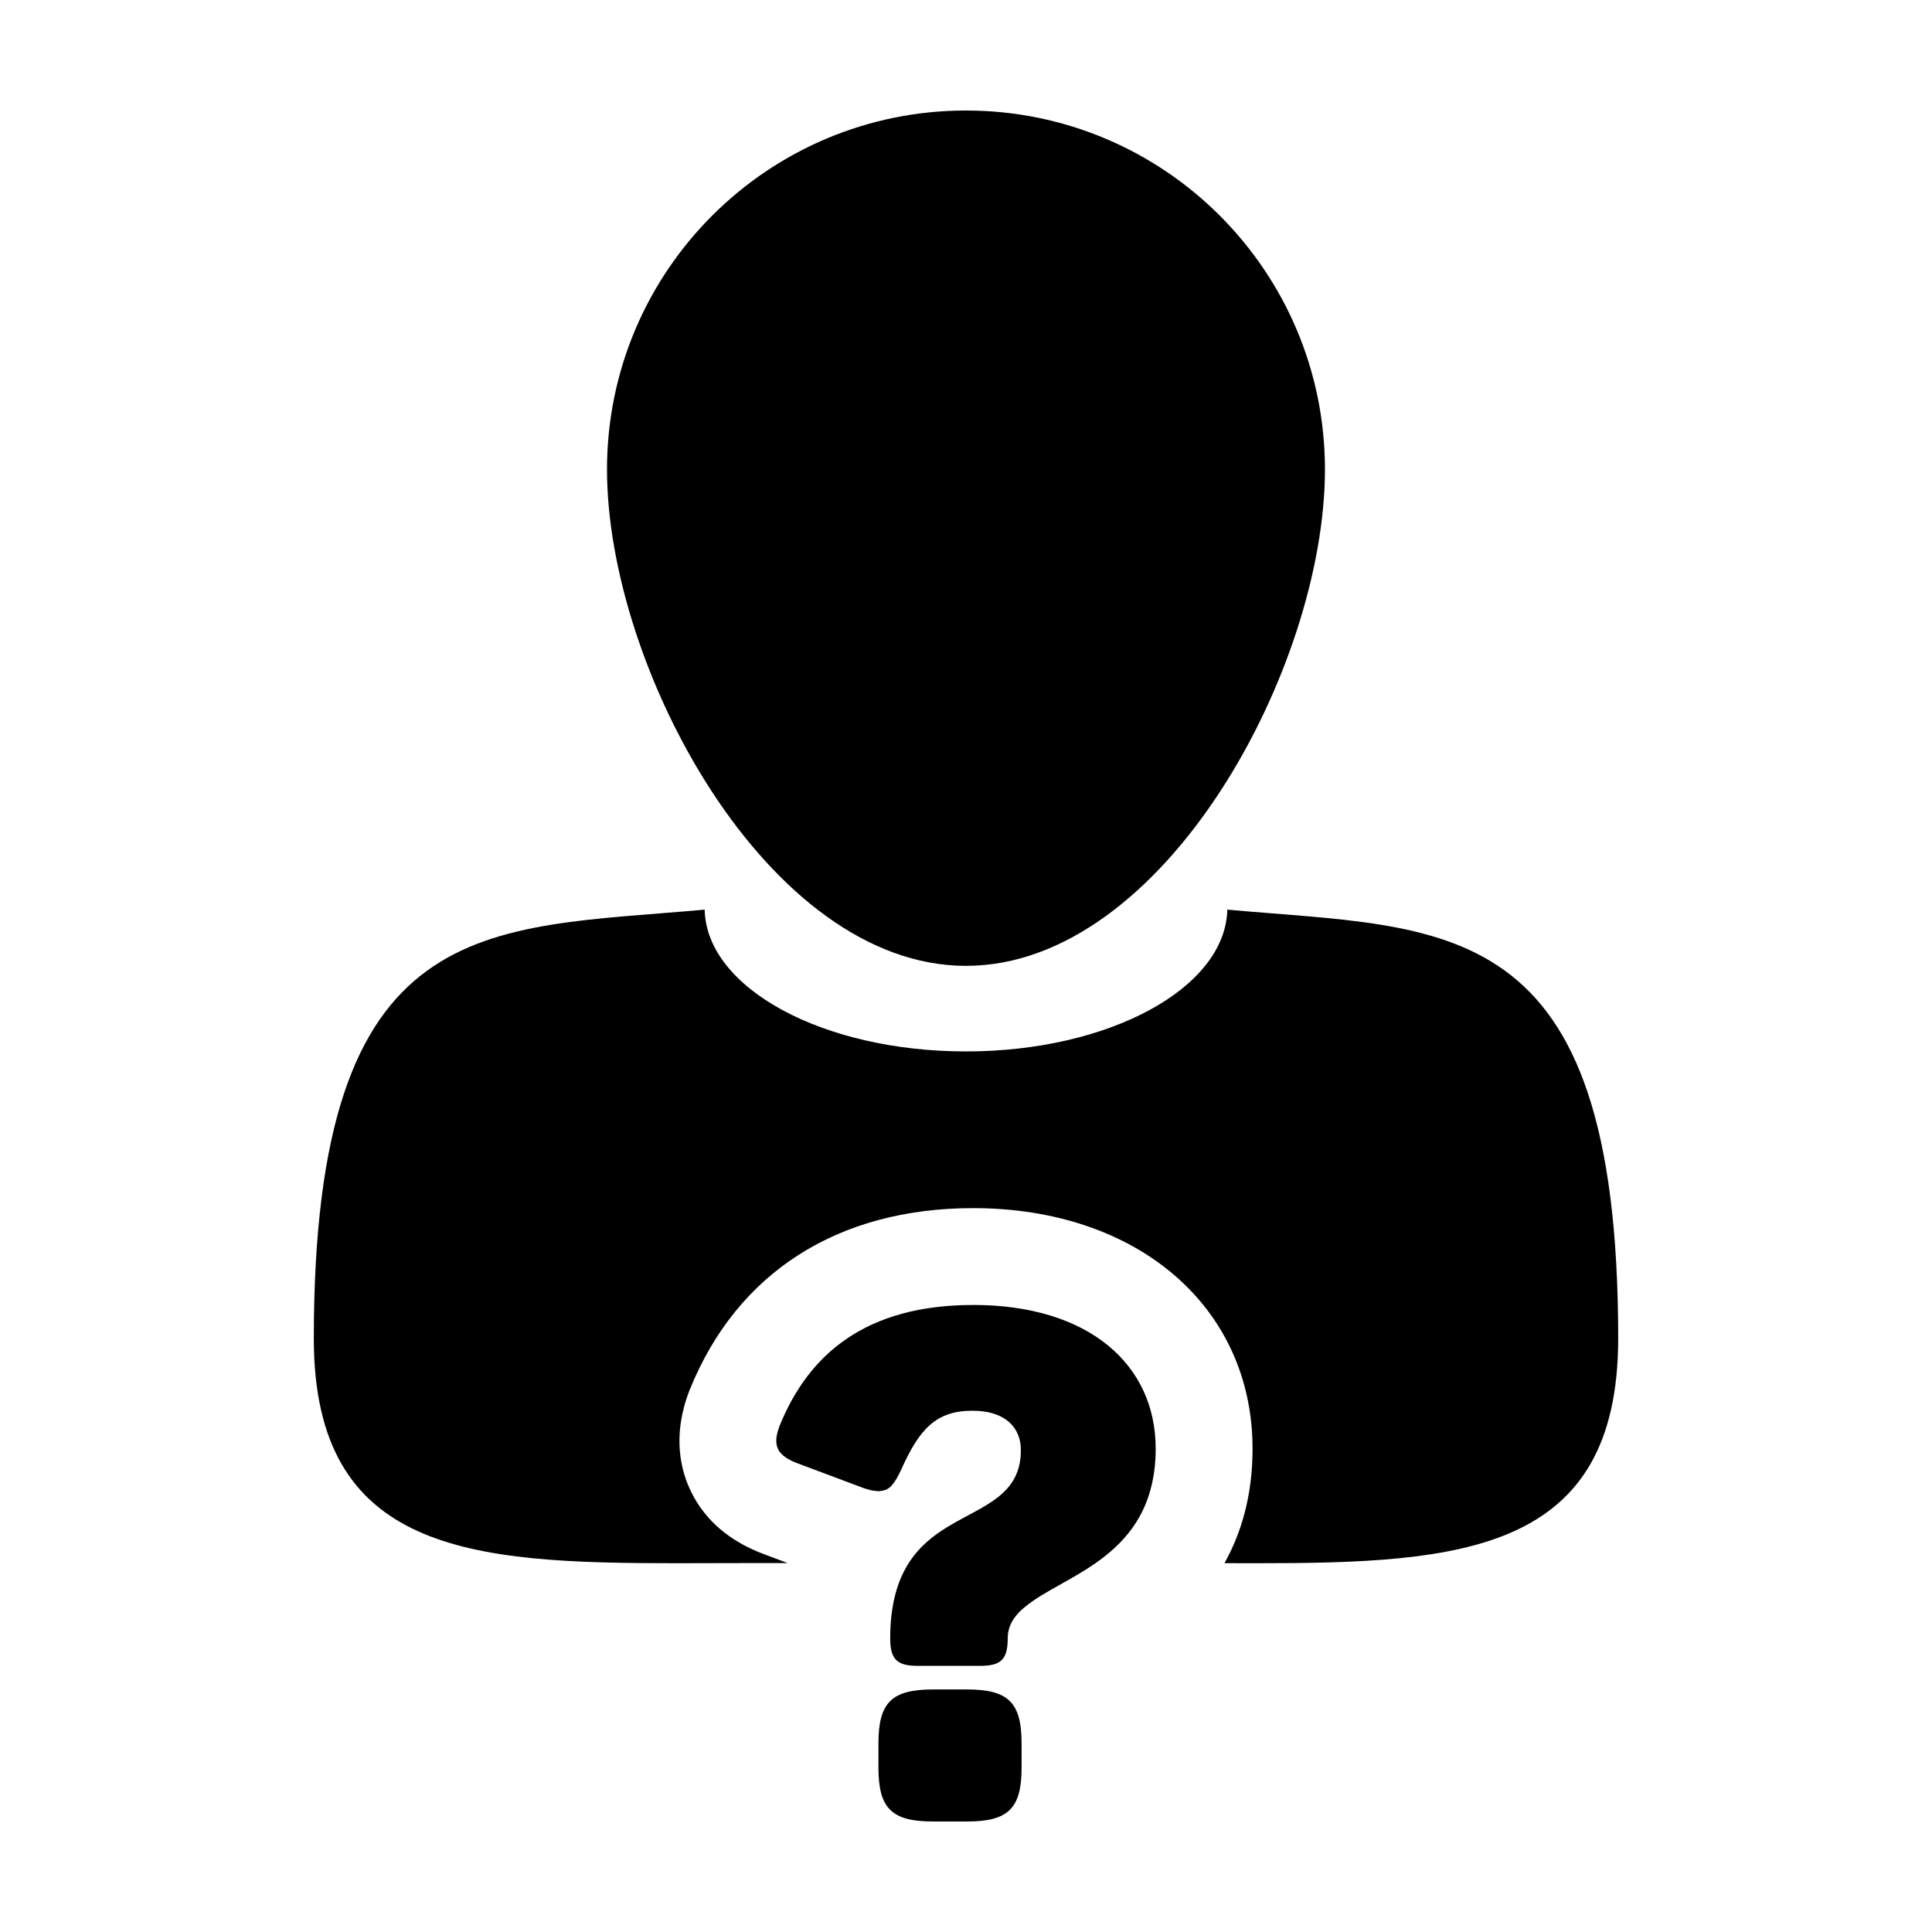
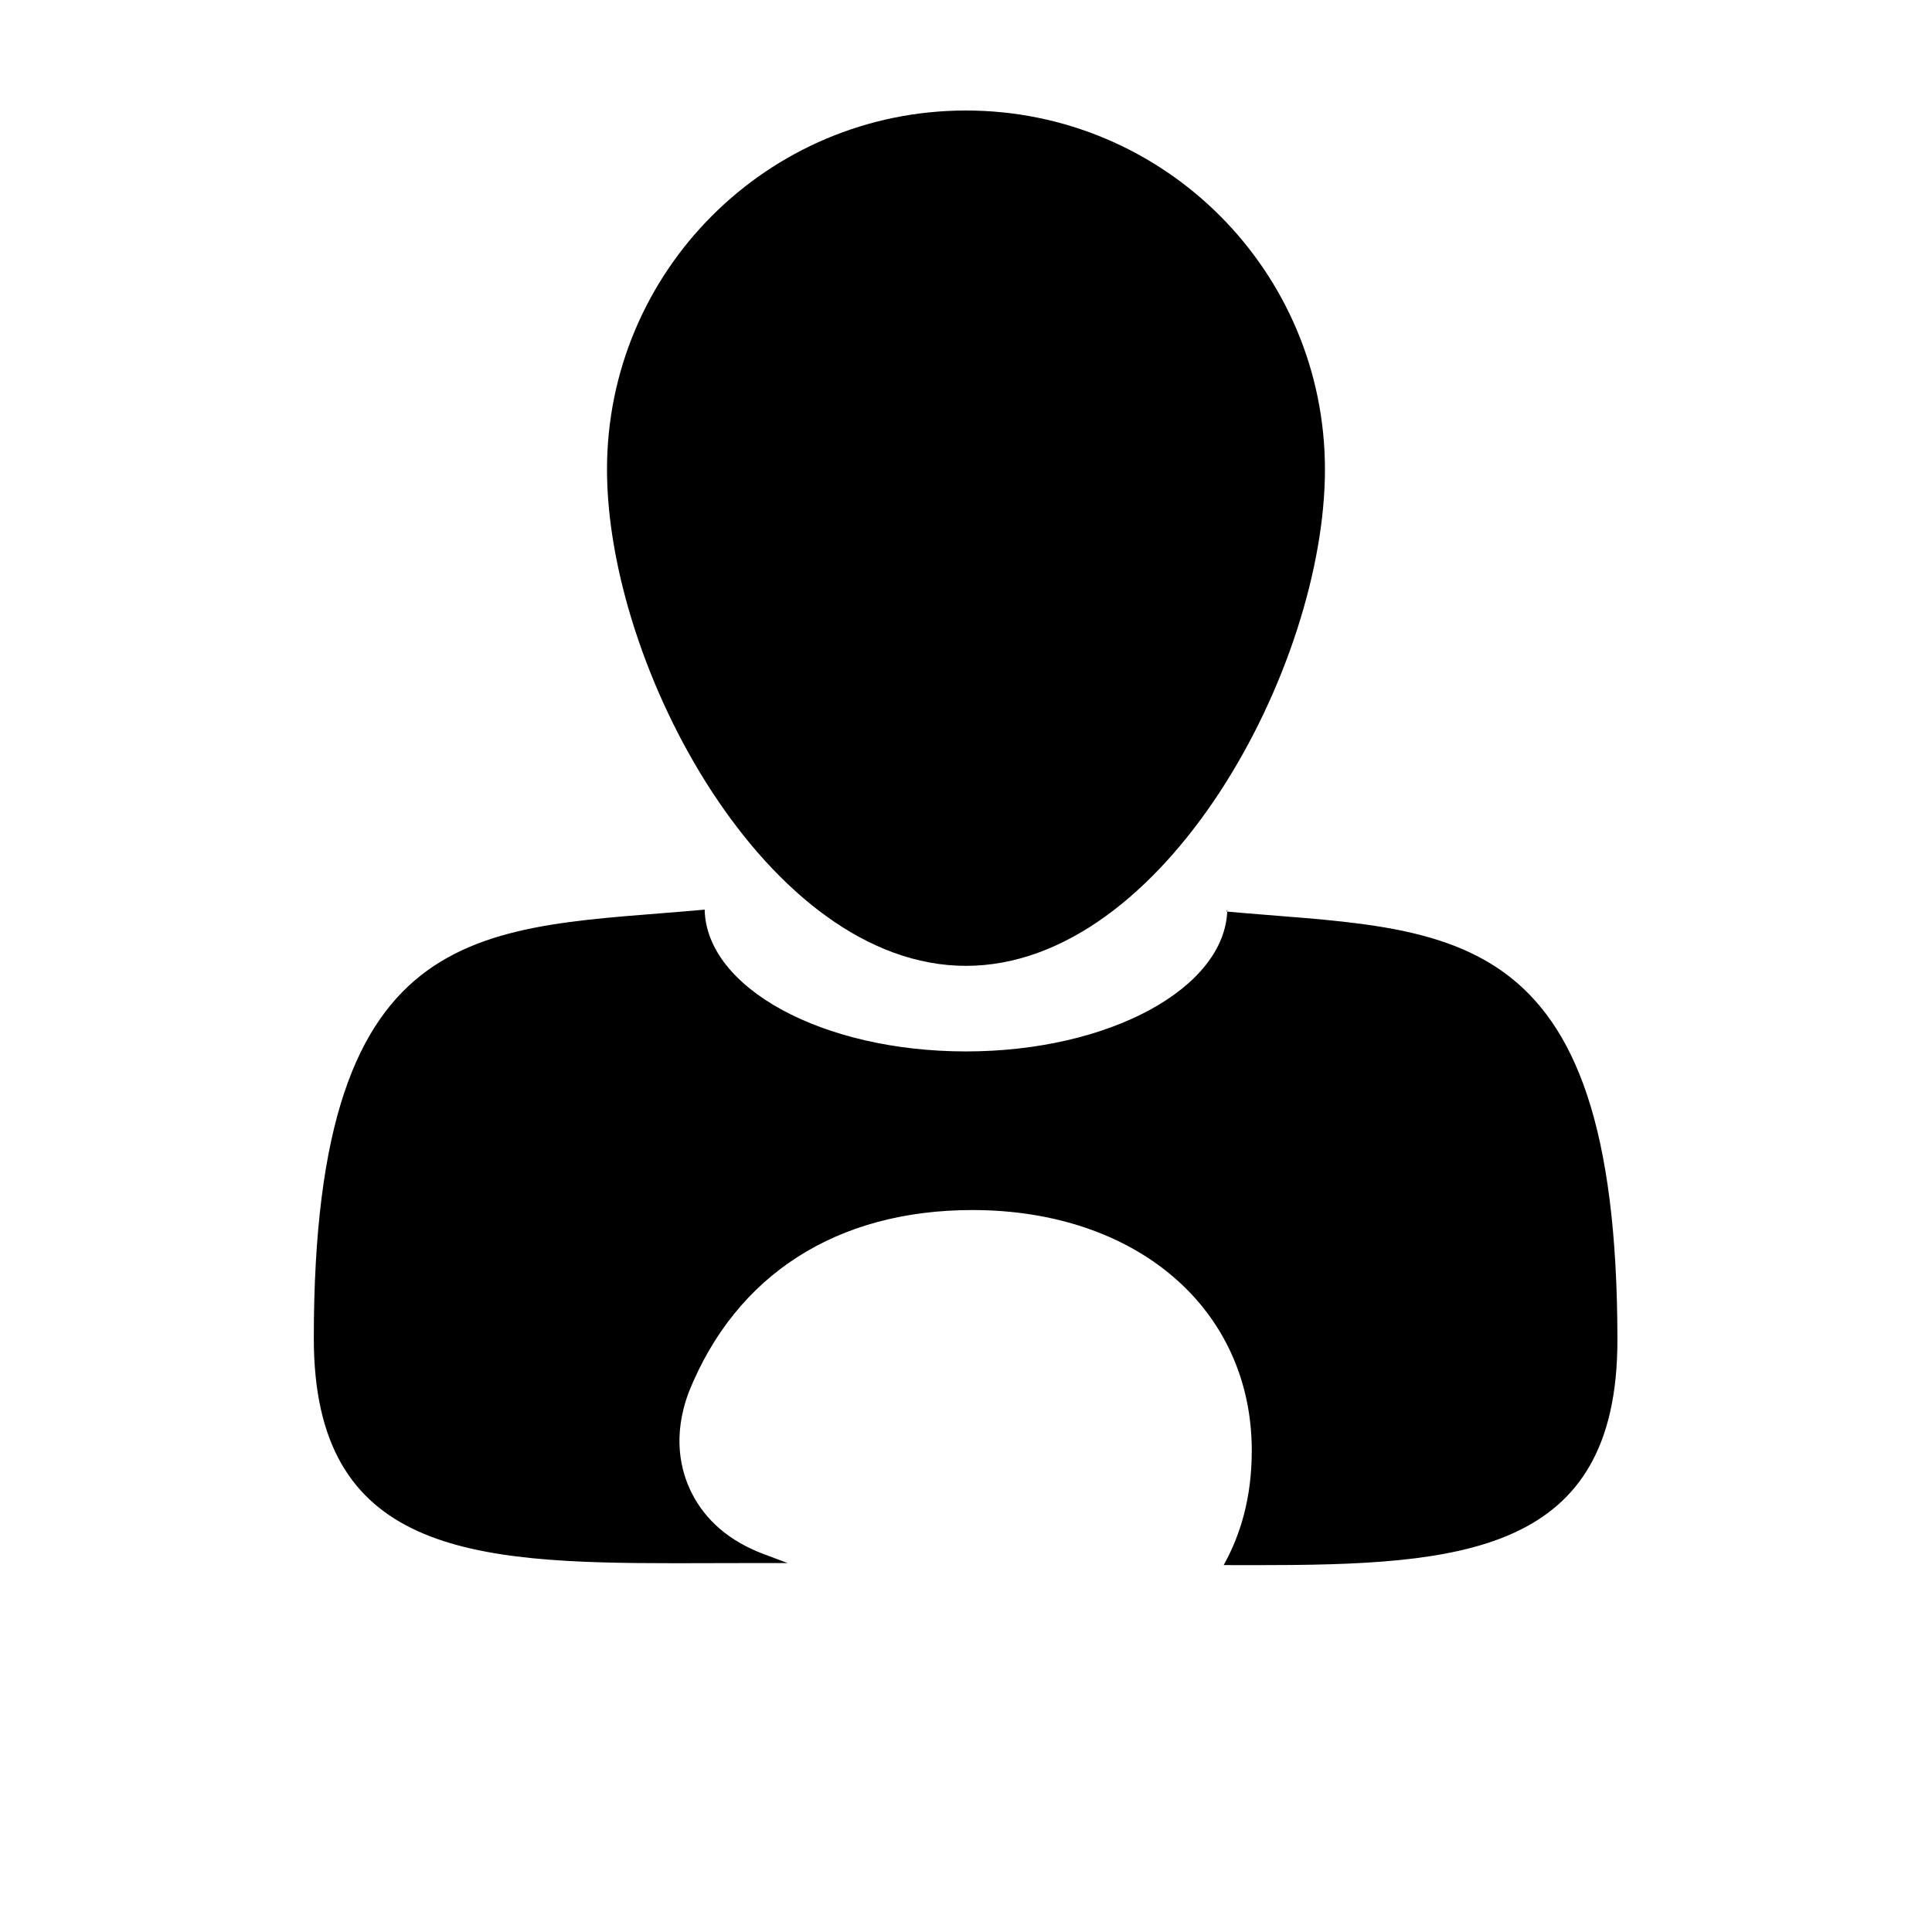
<svg xmlns="http://www.w3.org/2000/svg" fill="#000000" width="800px" height="800px" version="1.1" viewBox="144 144 512 512">
  <g>
-     <path d="m469.25 385.06c-0.473 20.793-31.281 37.578-69.266 37.578-37.973 0-68.789-16.785-69.242-37.578-58.09 5.305-103.58 0-103.58 113.61 0 56.801 41.516 59.602 95.871 59.602 5.926 0 12.012-0.039 18.211-0.039h11.508l-6.504-2.438c-8.902-3.375-15.285-8.836-18.984-16.227-2.812-5.621-5.203-14.816-0.68-26.766l0.105-0.258 0.102-0.25c12.531-31.035 39.207-48.125 75.109-48.125 43.594 0 74.039 26.223 74.039 63.777 0 12.488-3.019 22.371-7.441 30.312 2.816 0.004 5.703 0.016 8.453 0.016 54.355 0 95.887-2.793 95.887-59.602 0.008-113.61-45.512-108.32-103.59-113.61z" />
+     <path d="m469.25 385.06c-0.473 20.793-31.281 37.578-69.266 37.578-37.973 0-68.789-16.785-69.242-37.578-58.09 5.305-103.58 0-103.58 113.61 0 56.801 41.516 59.602 95.871 59.602 5.926 0 12.012-0.039 18.211-0.039h11.508l-6.504-2.438c-8.902-3.375-15.285-8.836-18.984-16.227-2.812-5.621-5.203-14.816-0.68-26.766c12.531-31.035 39.207-48.125 75.109-48.125 43.594 0 74.039 26.223 74.039 63.777 0 12.488-3.019 22.371-7.441 30.312 2.816 0.004 5.703 0.016 8.453 0.016 54.355 0 95.887-2.793 95.887-59.602 0.008-113.61-45.512-108.32-103.59-113.61z" />
    <path d="m399.99 399.96c52.551 0 95.133-79.012 95.133-131.54 0.004-52.543-42.578-95.133-95.133-95.133-52.539 0-95.129 42.59-95.129 95.133 0 52.539 42.598 131.54 95.129 131.54z" />
-     <path d="m400.25 591.72h-8.973c-11 0-14.48 3.477-14.48 14.293v6.41c0 10.812 3.481 14.293 14.48 14.293h8.973c11 0 14.48-3.477 14.48-14.293v-6.41c0-10.816-3.488-14.293-14.48-14.293z" />
-     <path d="m401.9 489.83c-28.41 0-43.609 13.012-51.312 32.066-2.016 5.316-0.543 7.879 4.766 9.898l17.582 6.594c0.734 0.246 1.395 0.43 2.016 0.562 0.223 0.051 0.414 0.066 0.621 0.102 0.379 0.059 0.75 0.109 1.094 0.125 0.07 0 0.156 0.023 0.227 0.023 0.102 0 0.172-0.047 0.266-0.051 0.453-0.02 0.875-0.105 1.266-0.238 0.121-0.039 0.262-0.07 0.379-0.121 0.469-0.215 0.906-0.516 1.316-0.918 0.086-0.082 0.16-0.191 0.242-0.281 0.332-0.367 0.664-0.816 0.988-1.328 0.105-0.168 0.223-0.348 0.324-0.535 0.383-0.672 0.766-1.406 1.168-2.297 4.762-10.625 9.152-15.574 18.871-15.574 8.613 0 12.828 4.394 12.828 10.445 0 12.09-10.082 14.66-19.426 20.34-7.875 4.762-15.203 12.09-15.203 29.504 0 5.68 1.828 7.324 7.324 7.324h16.488c5.5 0 7.332-1.648 7.332-7.324 0-4.398 2.926-7.336 6.969-10.082 10.992-7.516 32.242-13.375 32.242-40.133 0.008-22.336-17.766-38.102-48.367-38.102z" />
  </g>
</svg>